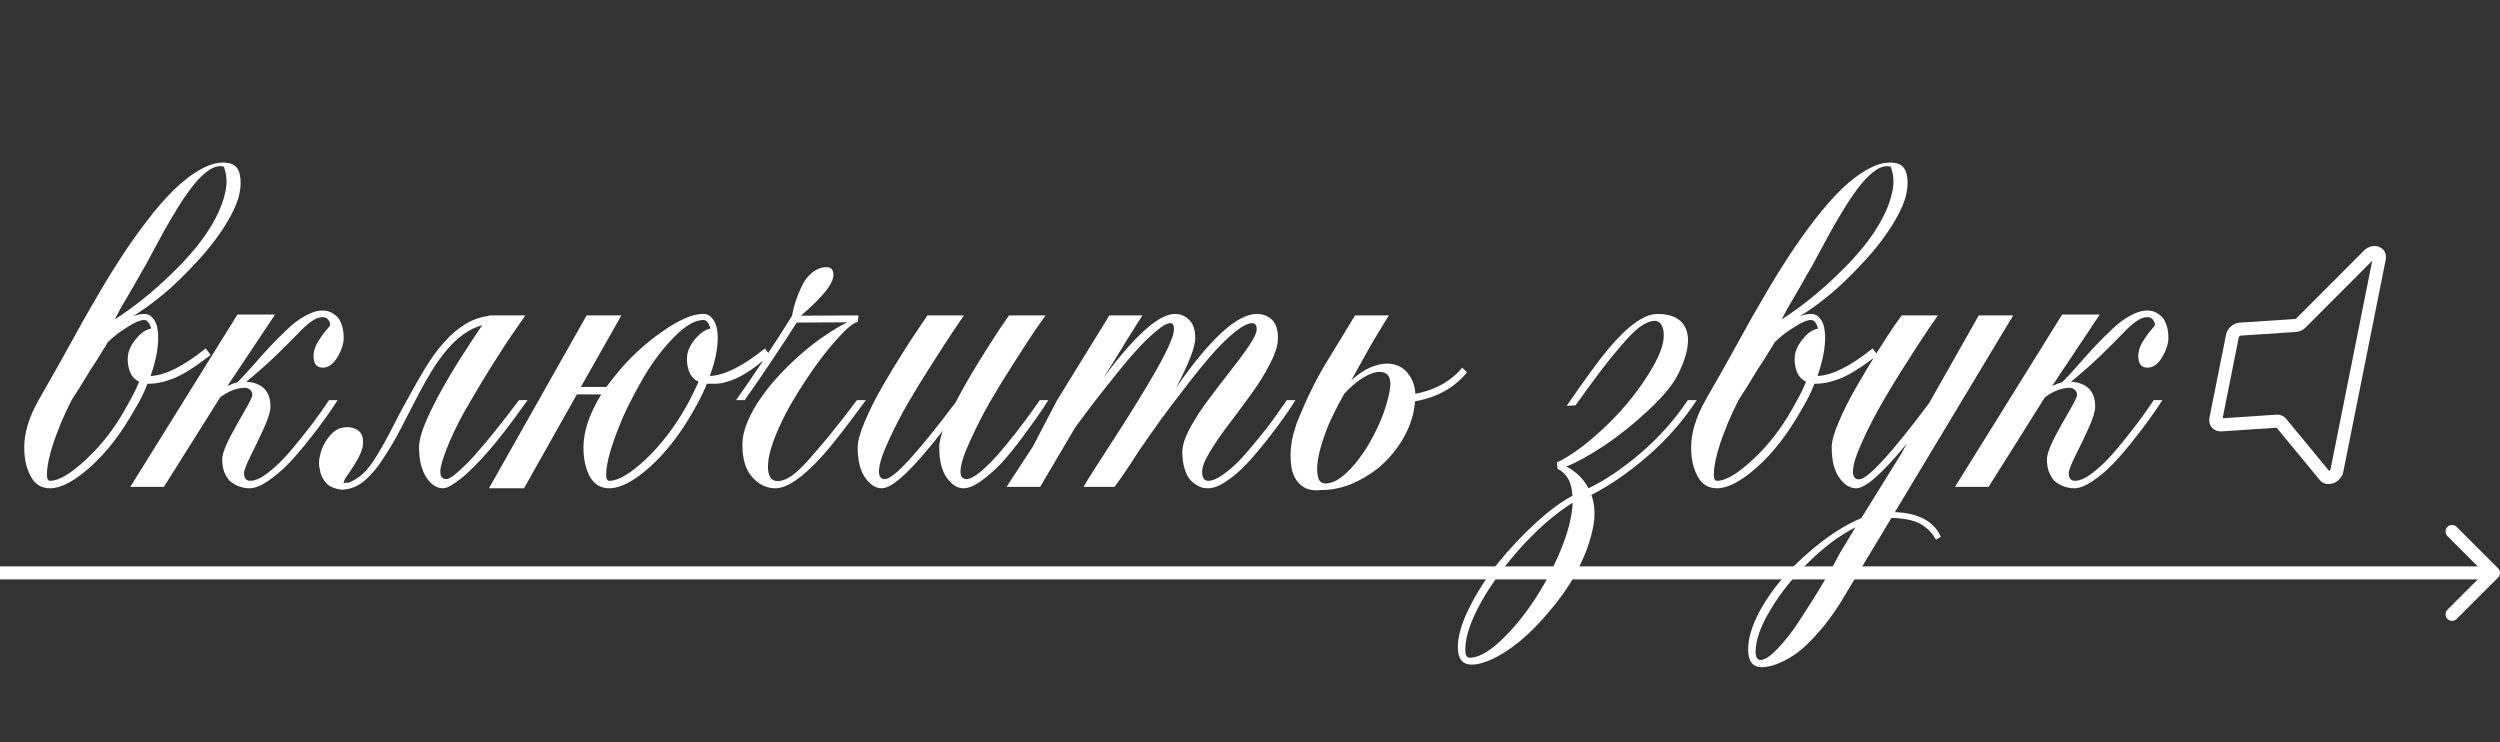
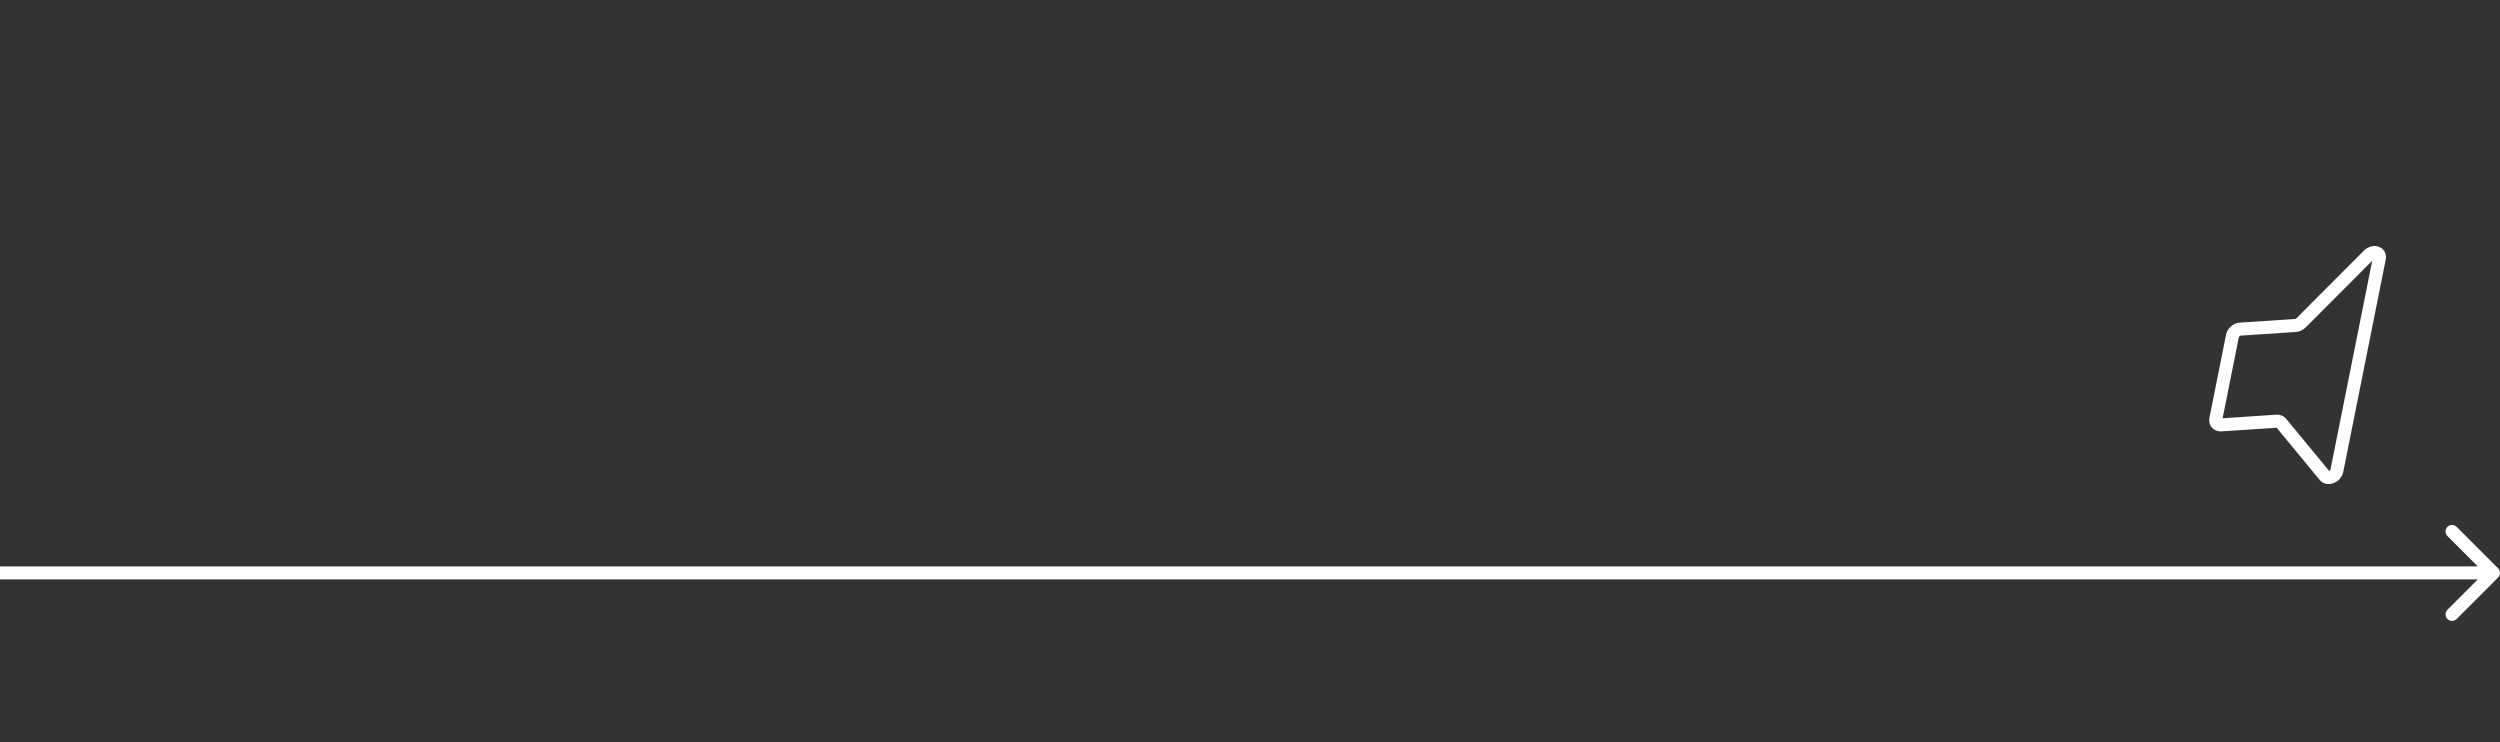
<svg xmlns="http://www.w3.org/2000/svg" width="384" height="114" viewBox="0 0 384 114" fill="none">
  <rect x="0" y="0" width="384" height="114" fill="#333333" stroke="none" />
  <path d="M383.707 88.707C384.098 88.317 384.098 87.683 383.707 87.293L377.343 80.929C376.953 80.538 376.319 80.538 375.929 80.929C375.538 81.32 375.538 81.953 375.929 82.343L381.586 88L375.929 93.657C375.538 94.047 375.538 94.681 375.929 95.071C376.319 95.462 376.953 95.462 377.343 95.071L383.707 88.707ZM-8.74228e-08 89L383 89L383 87L8.74228e-08 87L-8.74228e-08 89Z" fill="white" />
  <path d="M340.354 64.349L342.903 51.601C343.012 51.06 343.546 50.591 344.097 50.554L352.612 49.987C352.907 49.967 353.212 49.82 353.446 49.586L363.831 39.178C364.57 38.438 365.65 38.777 365.467 39.692L358.944 72.305C358.767 73.189 357.583 73.695 357.089 73.097L350.37 64.948C350.22 64.767 349.981 64.675 349.708 64.693L341.155 65.263C340.604 65.3 340.245 64.891 340.354 64.349Z" stroke="white" stroke-width="2" />
-   <path d="M18.233 49.768C19.704 48.739 21.012 48.224 22.159 48.224C22.718 48.224 23.174 48.46 23.527 48.93C23.909 49.371 24.144 50.004 24.233 50.827C24.35 51.651 24.321 52.65 24.144 53.827C23.968 55.003 23.63 56.312 23.13 57.752C25.365 57.664 28.188 56.253 31.599 53.518L32.349 54.532C30.026 56.326 28.144 57.517 26.703 58.105C25.32 58.664 24.027 58.944 22.821 58.944H22.645C22.409 59.59 22.13 60.237 21.806 60.884C21.483 61.531 21.115 62.193 20.704 62.869C18.645 66.545 16.366 69.501 13.866 71.736C11.425 73.912 9.367 75 7.691 75C6.367 75 5.382 74.397 4.735 73.191C4.059 71.986 3.721 70.501 3.721 68.736C3.721 66.501 4.456 64.075 5.926 61.458C7.397 58.899 8.705 56.591 9.852 54.532C10.999 52.444 12.058 50.533 13.028 48.798C14.028 47.063 14.969 45.446 15.851 43.946C16.763 42.417 17.689 40.931 18.63 39.49C19.895 37.55 21.218 35.682 22.6 33.888C23.983 32.065 25.379 30.462 26.791 29.08C28.232 27.698 29.643 26.64 31.026 25.904C32.408 25.14 33.731 24.846 34.996 25.022C35.966 25.169 36.569 25.728 36.804 26.698C37.039 27.669 37.01 28.786 36.716 30.051C36.481 30.992 36.039 32.05 35.393 33.227C34.775 34.374 33.996 35.579 33.055 36.844C32.114 38.108 31.04 39.373 29.835 40.637C28.658 41.902 27.423 43.122 26.129 44.299C24.835 45.446 23.512 46.489 22.159 47.431C20.806 48.372 19.498 49.151 18.233 49.768ZM19.468 62.428C19.851 61.752 20.204 61.105 20.527 60.487C20.851 59.84 21.13 59.223 21.365 58.635C20.66 58.282 20.174 57.723 19.91 56.959C19.645 56.164 19.557 55.4 19.645 54.665C19.733 53.812 20.16 52.93 20.924 52.018C21.63 51.136 22.395 50.621 23.218 50.474C22.983 49.592 22.615 49.151 22.115 49.151C21.851 49.151 21.498 49.239 21.056 49.416C20.645 49.592 20.189 49.842 19.689 50.165C19.189 50.459 18.66 50.812 18.101 51.224C17.572 51.636 17.057 52.077 16.557 52.547C16.41 52.842 16.189 53.209 15.896 53.65C15.631 54.091 15.307 54.621 14.925 55.238C14.543 55.826 14.204 56.341 13.911 56.782C13.646 57.223 13.44 57.561 13.293 57.797C12.969 58.326 12.617 58.899 12.234 59.517C11.852 60.135 11.44 60.782 10.999 61.458C10.411 62.605 9.882 63.737 9.411 64.854C8.97 65.942 8.573 66.987 8.22 67.986C7.897 68.957 7.647 69.868 7.47 70.721C7.294 71.574 7.206 72.309 7.206 72.927C7.206 73.544 7.367 73.853 7.691 73.853C9.044 73.853 10.896 72.75 13.249 70.545C15.66 68.31 17.733 65.604 19.468 62.428ZM17.616 49.063C19.057 48.151 20.527 47.092 22.027 45.887C23.527 44.681 24.968 43.402 26.35 42.049C27.761 40.696 29.055 39.299 30.232 37.858C31.408 36.388 32.364 34.947 33.099 33.535C33.863 32.095 34.378 30.698 34.643 29.345C34.907 27.992 34.819 26.742 34.378 25.596C33.672 25.419 32.937 25.581 32.172 26.081C31.408 26.581 30.629 27.316 29.835 28.286C29.07 29.227 28.291 30.33 27.497 31.595C26.732 32.83 25.982 34.094 25.247 35.388C24.541 36.682 23.865 37.932 23.218 39.138C22.6 40.314 22.042 41.314 21.542 42.137C20.806 43.461 20.115 44.666 19.468 45.754C18.822 46.813 18.204 47.916 17.616 49.063ZM49.572 56.473C49.16 56.473 48.822 56.341 48.557 56.076C48.292 55.782 48.16 55.312 48.16 54.665C48.16 53.988 48.366 53.297 48.778 52.592C49.219 51.856 49.645 51.254 50.057 50.783C50.498 50.283 50.718 49.989 50.718 49.901C50.718 49.636 50.616 49.371 50.41 49.107C50.204 48.842 49.925 48.71 49.572 48.71C49.013 48.71 48.41 48.945 47.763 49.416C47.116 49.886 46.455 50.489 45.778 51.224C45.102 51.93 44.028 53.003 42.558 54.444C41.088 55.856 39.514 57.253 37.838 58.635C40.308 58.811 41.543 60.09 41.543 62.472C41.543 63.178 41.205 64.281 40.529 65.781C39.852 67.251 39.176 68.663 38.5 70.015C37.823 71.368 37.485 72.25 37.485 72.662C37.485 73.456 37.809 73.853 38.456 73.853C39.22 73.853 40.161 73.412 41.279 72.53C42.426 71.648 43.602 70.486 44.808 69.045C46.013 67.604 47.072 66.281 47.984 65.075C48.895 63.869 49.748 62.664 50.542 61.458H51.865C51.307 62.34 50.674 63.266 49.969 64.237C49.292 65.207 48.41 66.369 47.322 67.722C46.263 69.074 45.234 70.265 44.234 71.295C43.264 72.294 42.234 73.162 41.146 73.897C40.058 74.632 39.117 75 38.323 75C38.059 75 37.765 74.971 37.441 74.912C37.118 74.853 36.75 74.735 36.338 74.559C35.927 74.353 35.559 74.103 35.236 73.809C34.941 73.486 34.677 73.044 34.441 72.486C34.236 71.927 34.133 71.295 34.133 70.589C34.133 69.854 34.515 68.736 35.28 67.236C36.074 65.737 36.853 64.34 37.617 63.046C38.382 61.722 38.764 60.928 38.764 60.664C38.764 60.34 38.647 60.076 38.411 59.87C38.176 59.664 37.926 59.561 37.662 59.561C36.426 59.561 35.147 60.046 33.824 61.017L25.178 74.779H20.017L36.471 48.313H42.249L34.927 59.296C35.456 59.032 35.971 58.841 36.471 58.723C37.029 58.164 37.794 57.341 38.764 56.253C39.735 55.135 40.632 54.135 41.455 53.253C42.279 52.371 43.161 51.489 44.102 50.606C45.043 49.695 45.984 48.989 46.925 48.489C47.866 47.96 48.748 47.695 49.572 47.695C49.925 47.695 50.263 47.754 50.586 47.872C50.91 47.989 51.248 48.195 51.601 48.489C51.954 48.754 52.233 49.18 52.439 49.768C52.674 50.357 52.792 51.062 52.792 51.886C52.792 52.797 52.468 53.797 51.821 54.885C51.174 55.944 50.425 56.473 49.572 56.473ZM81.042 61.458C80.189 62.634 79.366 63.766 78.572 64.854C77.778 65.913 76.999 66.913 76.234 67.854C75.499 68.766 74.734 69.648 73.94 70.501C73.146 71.353 72.382 72.118 71.647 72.794C70.912 73.441 70.22 73.971 69.573 74.382C68.956 74.794 68.456 75 68.074 75C67.603 75 67.147 74.868 66.706 74.603C66.265 74.309 65.868 73.897 65.515 73.368C65.162 72.839 64.883 72.192 64.677 71.427C64.471 70.633 64.368 69.721 64.368 68.692C64.368 68.016 64.53 67.192 64.853 66.222C65.206 65.222 65.662 64.149 66.221 63.002C66.78 61.825 67.412 60.62 68.118 59.385C68.823 58.15 69.529 56.959 70.235 55.812C70.97 54.665 71.661 53.591 72.308 52.592C72.955 51.592 73.514 50.754 73.984 50.077L74.073 49.945C73.014 50.239 72.029 50.724 71.117 51.401C70.235 52.047 69.397 52.842 68.603 53.782C67.809 54.724 67.059 55.767 66.353 56.914C65.647 58.061 64.971 59.252 64.324 60.487C63.383 62.34 62.457 64.134 61.545 65.869C60.663 67.575 59.751 69.118 58.81 70.501C58.016 71.765 57.105 72.853 56.075 73.765C55.046 74.677 53.855 75.162 52.502 75.221C51.326 75.073 50.488 74.691 49.988 74.074C49.488 73.456 49.194 72.765 49.106 72C48.959 71.442 48.959 70.839 49.106 70.192C49.224 69.545 49.429 68.927 49.723 68.339C50.017 67.751 50.385 67.222 50.826 66.751C51.267 66.281 51.723 65.957 52.194 65.781C53.046 65.546 53.811 65.56 54.487 65.825C55.164 66.09 55.575 66.575 55.722 67.281C55.84 67.986 55.752 68.707 55.458 69.442C55.164 70.148 54.811 70.809 54.399 71.427C54.017 72.045 53.649 72.603 53.296 73.103C52.944 73.574 52.782 73.927 52.811 74.162C52.752 74.309 52.767 74.338 52.855 74.25C52.973 74.132 53.179 74.103 53.473 74.162C54.149 73.927 54.811 73.544 55.458 73.015C56.134 72.456 56.796 71.677 57.443 70.677C58.384 69.207 59.281 67.633 60.134 65.957C60.986 64.252 61.883 62.561 62.824 60.884C63.677 59.326 64.53 57.841 65.383 56.429C66.265 54.988 67.191 53.724 68.162 52.636C69.132 51.518 70.176 50.606 71.294 49.901C72.411 49.166 73.661 48.71 75.043 48.533L75.087 48.445H80.689C80.601 48.563 80.307 48.989 79.807 49.724C79.307 50.43 78.66 51.371 77.866 52.547C77.102 53.724 76.219 55.106 75.22 56.694C74.249 58.252 73.235 59.943 72.176 61.767C71.617 62.708 71.058 63.708 70.5 64.766C69.97 65.825 69.485 66.854 69.044 67.854C68.632 68.824 68.294 69.721 68.029 70.545C67.765 71.339 67.632 71.971 67.632 72.442C67.632 73.206 67.941 73.588 68.559 73.588C68.912 73.588 69.456 73.265 70.191 72.618C70.956 71.971 71.838 71.103 72.838 70.015C73.838 68.898 74.926 67.604 76.102 66.134C77.278 64.663 78.484 63.105 79.719 61.458H81.042ZM117.498 53.518L118.247 54.532C116.806 55.767 115.586 56.694 114.586 57.311C113.616 57.9 112.748 58.311 111.984 58.547C111.631 58.635 111.366 58.708 111.19 58.767C111.013 58.826 110.763 58.87 110.44 58.899C110.293 58.929 110.16 58.944 110.043 58.944C109.955 58.944 109.881 58.944 109.822 58.944H108.587C108.322 59.59 108.028 60.237 107.705 60.884C107.381 61.531 107.028 62.193 106.646 62.869C104.588 66.545 102.309 69.501 99.809 71.736C97.368 73.912 95.295 75 93.589 75C92.266 75 91.266 74.397 90.59 73.191C89.943 71.986 89.619 70.486 89.619 68.692C89.619 67.457 89.855 66.148 90.325 64.766C90.825 63.355 91.501 61.958 92.354 60.576H88.605L80.488 75H75.107L90.105 48.445H95.442L89.222 59.429H93.148C93.383 59.135 93.604 58.841 93.81 58.547C94.045 58.252 94.28 57.958 94.516 57.664C95.545 56.37 96.677 55.15 97.912 54.003C99.147 52.856 100.382 51.856 101.618 51.004C102.853 50.121 104.029 49.43 105.146 48.93C106.264 48.43 107.234 48.195 108.058 48.224C108.616 48.224 109.072 48.46 109.425 48.93C109.807 49.371 110.057 50.004 110.175 50.827C110.293 51.651 110.263 52.65 110.087 53.827C109.91 55.003 109.558 56.312 109.028 57.752C111.263 57.664 114.086 56.253 117.498 53.518ZM105.411 62.428C105.823 61.693 106.176 61.017 106.47 60.399C106.793 59.752 107.073 59.164 107.308 58.635C106.573 58.282 106.073 57.723 105.808 56.959C105.543 56.164 105.455 55.4 105.543 54.665C105.632 53.812 106.058 52.93 106.823 52.018C107.587 51.136 108.352 50.621 109.116 50.474C108.881 49.592 108.528 49.151 108.058 49.151C106.705 49.151 105.117 50.107 103.294 52.018C101.47 53.93 99.838 56.179 98.397 58.767C97.662 60.061 96.971 61.37 96.324 62.693C95.707 63.987 95.148 65.31 94.648 66.663C93.619 69.398 93.104 71.486 93.104 72.927C93.104 73.544 93.266 73.853 93.589 73.853C94.971 73.853 96.839 72.75 99.191 70.545C101.544 68.31 103.617 65.604 105.411 62.428ZM131.632 61.458H133C131.471 63.546 130.133 65.325 128.986 66.795C127.839 68.266 126.868 69.427 126.074 70.28C123.193 73.427 120.855 75 119.061 75C117.767 75 116.605 74.441 115.576 73.324C114.547 72.206 114.032 70.545 114.032 68.339C114.032 67.192 114.297 66.001 114.826 64.766C115.355 63.502 116.061 62.252 116.943 61.017C117.826 59.752 118.826 58.532 119.943 57.355C121.09 56.15 122.252 55.047 123.428 54.047C124.634 53.018 125.825 52.121 127.001 51.356C128.177 50.562 129.236 49.945 130.177 49.504L122.369 49.548C121.428 51.048 120.296 52.783 118.973 54.753C117.679 56.723 116.149 58.958 114.385 61.458H113.062C116.238 56.959 119.105 52.636 121.663 48.489C121.752 48.107 121.84 47.681 121.928 47.21C122.046 46.739 122.252 46.122 122.546 45.357C122.751 44.828 122.987 44.299 123.251 43.769C123.516 43.24 123.825 42.784 124.178 42.402C124.56 41.99 124.972 41.667 125.413 41.431C125.883 41.167 126.398 41.034 126.957 41.034C127.662 41.034 128.015 41.431 128.015 42.225C128.015 43.549 126.369 45.622 123.075 48.445L123.031 48.489L131.853 48.445L131.765 49.46C131.177 49.489 130.089 50.386 128.501 52.15C126.942 53.886 125.398 55.915 123.869 58.238C123.104 59.385 122.369 60.561 121.663 61.767C120.958 62.972 120.311 64.222 119.722 65.516C118.546 68.104 117.958 70.148 117.958 71.648C117.958 73.147 118.458 73.897 119.458 73.897C120.075 73.897 120.781 73.633 121.575 73.103C122.399 72.544 123.428 71.545 124.663 70.104C125.31 69.368 125.854 68.736 126.295 68.207C126.736 67.678 127.104 67.236 127.398 66.884C127.692 66.531 128.104 66.016 128.633 65.34C129.192 64.663 129.853 63.81 130.618 62.781C130.853 62.487 131.044 62.237 131.191 62.031C131.368 61.796 131.515 61.605 131.632 61.458ZM159.707 61.458H161.03C160.795 61.84 160.471 62.34 160.059 62.958C159.677 63.546 158.913 64.619 157.766 66.178C156.648 67.736 155.575 69.118 154.546 70.324C153.546 71.501 152.414 72.574 151.149 73.544C149.914 74.515 148.87 75 148.017 75C147.047 75 146.179 74.456 145.415 73.368C144.65 72.28 144.268 70.721 144.268 68.692C144.268 68.045 144.444 67.207 144.797 66.178C140.239 72.059 137.122 75 135.445 75C134.504 75 133.652 74.456 132.887 73.368C132.122 72.28 131.74 70.721 131.74 68.692C131.74 67.781 132.108 66.457 132.843 64.722C133.578 62.987 134.46 61.223 135.49 59.429C136.548 57.605 137.607 55.856 138.666 54.179C139.724 52.503 140.621 51.136 141.356 50.077L142.459 48.445H148.061C147.708 48.974 147.238 49.666 146.65 50.518C146.062 51.371 145.018 52.974 143.518 55.326C142.018 57.65 140.695 59.796 139.548 61.767C138.401 63.737 137.357 65.766 136.416 67.854C135.475 69.912 135.004 71.442 135.004 72.442C135.004 73.206 135.313 73.588 135.931 73.588C137.254 73.588 140.871 69.663 146.782 61.811C147.723 59.987 148.87 57.973 150.223 55.767C151.605 53.533 152.737 51.753 153.619 50.43L154.987 48.445H160.589C160.236 48.974 159.751 49.666 159.133 50.518C158.545 51.371 157.501 52.974 156.001 55.326C154.501 57.65 153.178 59.796 152.031 61.767C150.914 63.737 149.885 65.766 148.943 67.854C148.002 69.912 147.532 71.442 147.532 72.442C147.532 73.206 147.841 73.588 148.458 73.588C148.988 73.588 149.708 73.206 150.62 72.442C151.531 71.677 152.414 70.809 153.266 69.839C154.119 68.869 155.06 67.722 156.089 66.398C157.119 65.075 157.869 64.075 158.339 63.399C158.839 62.722 159.295 62.075 159.707 61.458ZM197.662 61.458H198.985C198.397 62.399 197.779 63.325 197.132 64.237C196.485 65.148 195.618 66.295 194.53 67.678C193.442 69.06 192.412 70.265 191.442 71.295C190.501 72.294 189.486 73.162 188.398 73.897C187.34 74.632 186.399 75 185.575 75C185.31 75 185.016 74.971 184.693 74.912C184.399 74.824 184.061 74.662 183.678 74.427C183.296 74.191 182.958 73.882 182.664 73.5C182.37 73.118 182.12 72.574 181.914 71.868C181.708 71.162 181.605 70.339 181.605 69.398C181.605 68.427 182.002 67.207 182.796 65.737C183.59 64.266 184.546 62.796 185.663 61.325C186.781 59.826 187.884 58.385 188.972 57.003C190.089 55.591 191.045 54.297 191.839 53.121C192.633 51.945 193.03 51.092 193.03 50.562C193.03 49.945 192.795 49.636 192.324 49.636C191.677 49.636 190.795 50.092 189.677 51.004C188.56 51.886 187.413 53.003 186.237 54.356C185.06 55.679 183.752 57.282 182.311 59.164C180.87 61.017 179.576 62.722 178.429 64.281C177.312 65.84 176.165 67.472 174.988 69.177C173.489 71.53 172.224 73.397 171.195 74.779H166.431C166.931 73.897 168.46 71.486 171.018 67.545C173.577 63.605 175.768 60.046 177.591 56.87C179.414 53.665 180.326 51.562 180.326 50.562C180.326 49.945 180.135 49.636 179.752 49.636C179.253 49.636 178.488 50.077 177.459 50.959C176.459 51.812 175.43 52.827 174.371 54.003C173.312 55.179 172.136 56.591 170.842 58.238C169.548 59.855 168.475 61.223 167.622 62.34C166.798 63.428 165.975 64.531 165.152 65.648L159.77 74.779H154.609L158.667 68.56L162.329 61.546L170.401 48.445H175.474C175.356 48.651 175.047 49.136 174.547 49.901C174.077 50.665 173.533 51.533 172.915 52.503C172.327 53.474 171.915 54.15 171.68 54.532C170.739 56.062 170.019 57.209 169.519 57.973C174.371 51.474 178.017 48.224 180.458 48.224C181.34 48.224 182.076 48.533 182.664 49.151C183.281 49.739 183.59 50.665 183.59 51.93C183.59 53.312 182.605 55.856 180.635 59.561C185.899 52.003 190.03 48.224 193.03 48.224C193.971 48.224 194.75 48.519 195.368 49.107C195.985 49.695 196.294 50.636 196.294 51.93C196.294 53.018 195.882 54.341 195.059 55.9C194.265 57.459 193.295 59.017 192.148 60.576C191.03 62.134 189.898 63.663 188.751 65.163C187.604 66.663 186.634 68.075 185.84 69.398C185.046 70.692 184.649 71.706 184.649 72.442C184.649 73.383 184.958 73.853 185.575 73.853C186.193 73.853 186.943 73.544 187.825 72.927C188.736 72.28 189.619 71.515 190.471 70.633C191.324 69.721 192.236 68.663 193.206 67.457C194.206 66.251 195.03 65.193 195.677 64.281C196.353 63.34 197.015 62.399 197.662 61.458ZM199.445 64.369C200.71 61.193 202.122 58.326 203.68 55.767C205.239 53.18 206.724 50.739 208.135 48.445H213.34C213.223 48.592 212.679 49.474 211.708 51.092C210.738 52.68 209.356 55.121 207.562 58.414C208.768 57.326 209.944 56.591 211.091 56.209C212.238 55.826 213.267 55.753 214.179 55.988C215.09 56.223 215.825 56.738 216.384 57.532C216.972 58.297 217.31 59.282 217.399 60.487C217.928 60.399 218.516 60.252 219.163 60.046C219.81 59.84 220.457 59.576 221.104 59.252C221.751 58.929 222.369 58.532 222.957 58.061C223.574 57.591 224.118 57.062 224.589 56.473L225.339 57.179C223.398 59.561 220.736 61.046 217.355 61.634C217.296 62.222 217.208 62.825 217.09 63.443C216.678 65.148 215.987 66.722 215.017 68.163C214.076 69.604 212.958 70.854 211.664 71.912C210.37 72.942 208.973 73.765 207.474 74.382C205.974 74.971 204.489 75.265 203.018 75.265C201.93 75.382 201.063 75.265 200.416 74.912C199.769 74.559 199.269 74.059 198.916 73.412C198.563 72.765 198.357 72.03 198.299 71.206C198.21 70.354 198.21 69.516 198.299 68.692C198.387 67.839 198.549 67.031 198.784 66.266C198.99 65.501 199.21 64.869 199.445 64.369ZM204.783 63.708C204.312 64.619 203.857 65.707 203.415 66.972C202.974 68.207 202.651 69.383 202.445 70.501C202.269 71.618 202.269 72.544 202.445 73.28C202.621 74.015 203.092 74.338 203.857 74.25C204.651 74.162 205.459 73.78 206.283 73.103C207.135 72.397 207.944 71.53 208.709 70.501C209.503 69.471 210.223 68.339 210.87 67.104C211.547 65.84 212.105 64.59 212.546 63.355C212.782 62.737 213.002 62.002 213.208 61.149C213.443 60.267 213.561 59.502 213.561 58.855C213.532 58.091 213.296 57.591 212.855 57.355C212.414 57.091 211.841 57.047 211.135 57.223C210.459 57.4 209.709 57.767 208.885 58.326C208.091 58.885 207.297 59.59 206.503 60.443C206.209 60.943 205.915 61.473 205.621 62.031C205.356 62.561 205.077 63.119 204.783 63.708ZM260.622 61.458C258.534 64.634 256.035 67.486 253.123 70.015C250.212 72.544 247.315 74.544 244.434 76.015C244.992 77.573 245.066 79.308 244.654 81.22C244.242 83.131 243.566 85.043 242.625 86.954C241.684 88.895 240.493 90.777 239.052 92.6C237.611 94.424 236.141 96.041 234.641 97.453C233.112 98.864 231.582 99.982 230.053 100.805C228.495 101.658 227.157 102.084 226.039 102.084C224.628 102.084 223.922 101.187 223.922 99.394C223.922 97.688 224.525 95.644 225.73 93.262C226.907 90.909 228.377 88.63 230.141 86.425C231.906 84.249 233.817 82.219 235.876 80.337C237.934 78.455 239.817 77.058 241.522 76.147C241.434 74.088 240.669 72.706 239.228 72L239.14 71.03C240.875 70.207 242.728 68.942 244.698 67.236C246.698 65.531 248.477 63.737 250.036 61.855C251.594 59.973 252.903 58.091 253.962 56.209C255.02 54.327 255.55 52.783 255.55 51.577C255.579 50.959 255.476 50.43 255.241 49.989C255.005 49.519 254.653 49.283 254.182 49.283C253.506 49.283 252.741 49.592 251.888 50.209C251.065 50.827 250.109 51.783 249.021 53.077C247.933 54.341 246.963 55.532 246.11 56.65C245.257 57.767 244.154 59.267 242.801 61.149C242.449 61.649 242.184 62.017 242.007 62.252L240.64 62.34C243.522 58.164 245.639 55.268 246.992 53.65C250.021 50.033 252.55 48.224 254.579 48.224C256.902 48.224 258.373 49.019 258.99 50.606C259.608 52.194 259.24 54.4 257.887 57.223C257.093 58.899 255.579 60.782 253.344 62.869C251.138 64.957 248.859 66.795 246.507 68.383C244.154 69.942 242.184 71.03 240.596 71.648C242.154 72.5 243.287 73.618 243.992 75C246.61 73.736 249.286 71.927 252.021 69.574C254.785 67.222 257.196 64.516 259.255 61.458H260.622ZM225.73 101.026C227.054 101.026 228.627 100.173 230.45 98.467C232.244 96.791 233.95 94.747 235.567 92.336C237.155 89.954 238.537 87.351 239.714 84.528C240.861 81.734 241.478 79.293 241.566 77.206C239.037 78.794 236.494 80.97 233.935 83.734C231.377 86.528 229.259 89.395 227.583 92.336C225.907 95.306 225.069 97.791 225.069 99.79C225.069 100.614 225.289 101.026 225.73 101.026ZM274.272 49.768C275.742 48.739 277.051 48.224 278.198 48.224C278.757 48.224 279.212 48.46 279.565 48.93C279.948 49.371 280.183 50.004 280.271 50.827C280.389 51.651 280.359 52.65 280.183 53.827C280.006 55.003 279.668 56.312 279.168 57.752C281.403 57.664 284.226 56.253 287.638 53.518L288.388 54.532C286.064 56.326 284.182 57.517 282.741 58.105C281.359 58.664 280.065 58.944 278.86 58.944H278.683C278.448 59.59 278.169 60.237 277.845 60.884C277.522 61.531 277.154 62.193 276.742 62.869C274.684 66.545 272.405 69.501 269.905 71.736C267.464 73.912 265.406 75 263.729 75C262.406 75 261.421 74.397 260.774 73.191C260.098 71.986 259.759 70.501 259.759 68.736C259.759 66.501 260.495 64.075 261.965 61.458C263.435 58.899 264.744 56.591 265.891 54.532C267.038 52.444 268.096 50.533 269.067 48.798C270.067 47.063 271.008 45.446 271.89 43.946C272.802 42.417 273.728 40.931 274.669 39.49C275.934 37.55 277.257 35.682 278.639 33.888C280.021 32.065 281.418 30.462 282.83 29.08C284.271 27.698 285.682 26.64 287.064 25.904C288.446 25.14 289.77 24.846 291.034 25.022C292.005 25.169 292.608 25.728 292.843 26.698C293.078 27.669 293.049 28.786 292.755 30.051C292.519 30.992 292.078 32.05 291.431 33.227C290.814 34.374 290.034 35.579 289.093 36.844C288.152 38.108 287.079 39.373 285.873 40.637C284.697 41.902 283.462 43.122 282.168 44.299C280.874 45.446 279.551 46.489 278.198 47.431C276.845 48.372 275.537 49.151 274.272 49.768ZM275.507 62.428C275.889 61.752 276.242 61.105 276.566 60.487C276.889 59.84 277.169 59.223 277.404 58.635C276.698 58.282 276.213 57.723 275.948 56.959C275.684 56.164 275.595 55.4 275.684 54.665C275.772 53.812 276.198 52.93 276.963 52.018C277.669 51.136 278.433 50.621 279.257 50.474C279.021 49.592 278.654 49.151 278.154 49.151C277.889 49.151 277.536 49.239 277.095 49.416C276.683 49.592 276.228 49.842 275.728 50.165C275.228 50.459 274.698 50.812 274.14 51.224C273.61 51.636 273.096 52.077 272.596 52.547C272.449 52.842 272.228 53.209 271.934 53.65C271.669 54.091 271.346 54.621 270.964 55.238C270.581 55.826 270.243 56.341 269.949 56.782C269.684 57.223 269.479 57.561 269.332 57.797C269.008 58.326 268.655 58.899 268.273 59.517C267.891 60.135 267.479 60.782 267.038 61.458C266.45 62.605 265.92 63.737 265.45 64.854C265.009 65.942 264.612 66.987 264.259 67.986C263.935 68.957 263.685 69.868 263.509 70.721C263.332 71.574 263.244 72.309 263.244 72.927C263.244 73.544 263.406 73.853 263.729 73.853C265.082 73.853 266.935 72.75 269.287 70.545C271.699 68.31 273.772 65.604 275.507 62.428ZM273.654 49.063C275.095 48.151 276.566 47.092 278.066 45.887C279.565 44.681 281.006 43.402 282.388 42.049C283.8 40.696 285.094 39.299 286.27 37.858C287.447 36.388 288.402 34.947 289.137 33.535C289.902 32.095 290.417 30.698 290.681 29.345C290.946 27.992 290.858 26.742 290.417 25.596C289.711 25.419 288.976 25.581 288.211 26.081C287.447 26.581 286.667 27.316 285.873 28.286C285.109 29.227 284.329 30.33 283.535 31.595C282.771 32.83 282.021 34.094 281.286 35.388C280.58 36.682 279.904 37.932 279.257 39.138C278.639 40.314 278.08 41.314 277.58 42.137C276.845 43.461 276.154 44.666 275.507 45.754C274.86 46.813 274.243 47.916 273.654 49.063ZM291.054 78.661C294.7 78.808 297.053 80.073 298.111 82.455L297.362 82.896C296.803 81.867 296.009 81.058 294.98 80.47C293.95 79.911 292.465 79.602 290.524 79.543L282.54 92.821C281.423 94.556 280.291 96.056 279.144 97.32C277.997 98.614 276.997 99.57 276.144 100.187C275.291 100.834 274.453 101.334 273.63 101.687C272.777 102.07 272.145 102.29 271.733 102.349C271.321 102.437 270.954 102.481 270.63 102.481C269.219 102.481 268.513 101.584 268.513 99.79C268.513 98.114 269.057 96.232 270.145 94.144C271.233 92.086 272.615 90.13 274.291 88.278C275.968 86.425 277.85 84.704 279.938 83.116C281.996 81.558 283.981 80.382 285.893 79.588L292.112 69.574L292.862 68.163C289.128 72.721 286.54 75 285.099 75C284.158 75 283.305 74.471 282.54 73.412C281.746 72.324 281.349 70.751 281.349 68.692C281.349 67.781 281.717 66.472 282.452 64.766C283.187 63.031 284.084 61.252 285.143 59.429C286.201 57.605 287.245 55.856 288.275 54.179C289.333 52.503 290.23 51.121 290.965 50.033L292.112 48.445H297.67C297.317 48.945 296.847 49.621 296.259 50.474C295.671 51.327 294.627 52.93 293.127 55.282C291.627 57.605 290.304 59.767 289.157 61.767C288.01 63.737 286.966 65.766 286.025 67.854C285.084 69.912 284.613 71.442 284.613 72.442C284.613 73.236 284.922 73.633 285.54 73.633C286.863 73.633 290.451 69.736 296.303 61.943L303.934 48.445H309.227L291.054 78.661ZM270.366 101.378C271.042 101.378 271.924 100.805 273.012 99.658C274.1 98.541 275.188 97.159 276.276 95.512C277.335 93.894 278.364 92.277 279.364 90.659C280.335 89.042 281.129 87.675 281.746 86.557L282.673 84.837L285.01 80.999C282.658 82.175 280.291 83.925 277.909 86.248C275.497 88.572 273.527 91.012 271.998 93.571C270.439 96.129 269.66 98.32 269.66 100.143C269.66 100.908 269.895 101.32 270.366 101.378ZM329.847 56.473C329.435 56.473 329.097 56.341 328.832 56.076C328.568 55.782 328.435 55.312 328.435 54.665C328.435 53.988 328.641 53.297 329.053 52.592C329.494 51.856 329.92 51.254 330.332 50.783C330.773 50.283 330.994 49.989 330.994 49.901C330.994 49.636 330.891 49.371 330.685 49.107C330.479 48.842 330.2 48.71 329.847 48.71C329.288 48.71 328.685 48.945 328.038 49.416C327.391 49.886 326.73 50.489 326.053 51.224C325.377 51.93 324.303 53.003 322.833 54.444C321.363 55.856 319.789 57.253 318.113 58.635C320.583 58.811 321.819 60.09 321.819 62.472C321.819 63.178 321.48 64.281 320.804 65.781C320.128 67.251 319.451 68.663 318.775 70.015C318.099 71.368 317.76 72.25 317.76 72.662C317.76 73.456 318.084 73.853 318.731 73.853C319.495 73.853 320.436 73.412 321.554 72.53C322.701 71.648 323.877 70.486 325.083 69.045C326.288 67.604 327.347 66.281 328.259 65.075C329.17 63.869 330.023 62.664 330.817 61.458H332.141C331.582 62.34 330.95 63.266 330.244 64.237C329.567 65.207 328.685 66.369 327.597 67.722C326.538 69.074 325.509 70.265 324.509 71.295C323.539 72.294 322.51 73.162 321.422 73.897C320.333 74.632 319.392 75 318.598 75C318.334 75 318.04 74.971 317.716 74.912C317.393 74.853 317.025 74.735 316.613 74.559C316.202 74.353 315.834 74.103 315.511 73.809C315.217 73.486 314.952 73.044 314.717 72.486C314.511 71.927 314.408 71.295 314.408 70.589C314.408 69.854 314.79 68.736 315.555 67.236C316.349 65.737 317.128 64.34 317.893 63.046C318.657 61.722 319.04 60.928 319.04 60.664C319.04 60.34 318.922 60.076 318.687 59.87C318.451 59.664 318.201 59.561 317.937 59.561C316.702 59.561 315.422 60.046 314.099 61.017L305.453 74.779H300.292L316.746 48.313H322.524L315.202 59.296C315.731 59.032 316.246 58.841 316.746 58.723C317.305 58.164 318.069 57.341 319.04 56.253C320.01 55.135 320.907 54.135 321.73 53.253C322.554 52.371 323.436 51.489 324.377 50.606C325.318 49.695 326.259 48.989 327.2 48.489C328.141 47.96 329.023 47.695 329.847 47.695C330.2 47.695 330.538 47.754 330.861 47.872C331.185 47.989 331.523 48.195 331.876 48.489C332.229 48.754 332.508 49.18 332.714 49.768C332.949 50.357 333.067 51.062 333.067 51.886C333.067 52.797 332.743 53.797 332.096 54.885C331.449 55.944 330.7 56.473 329.847 56.473Z" fill="white" />
</svg>